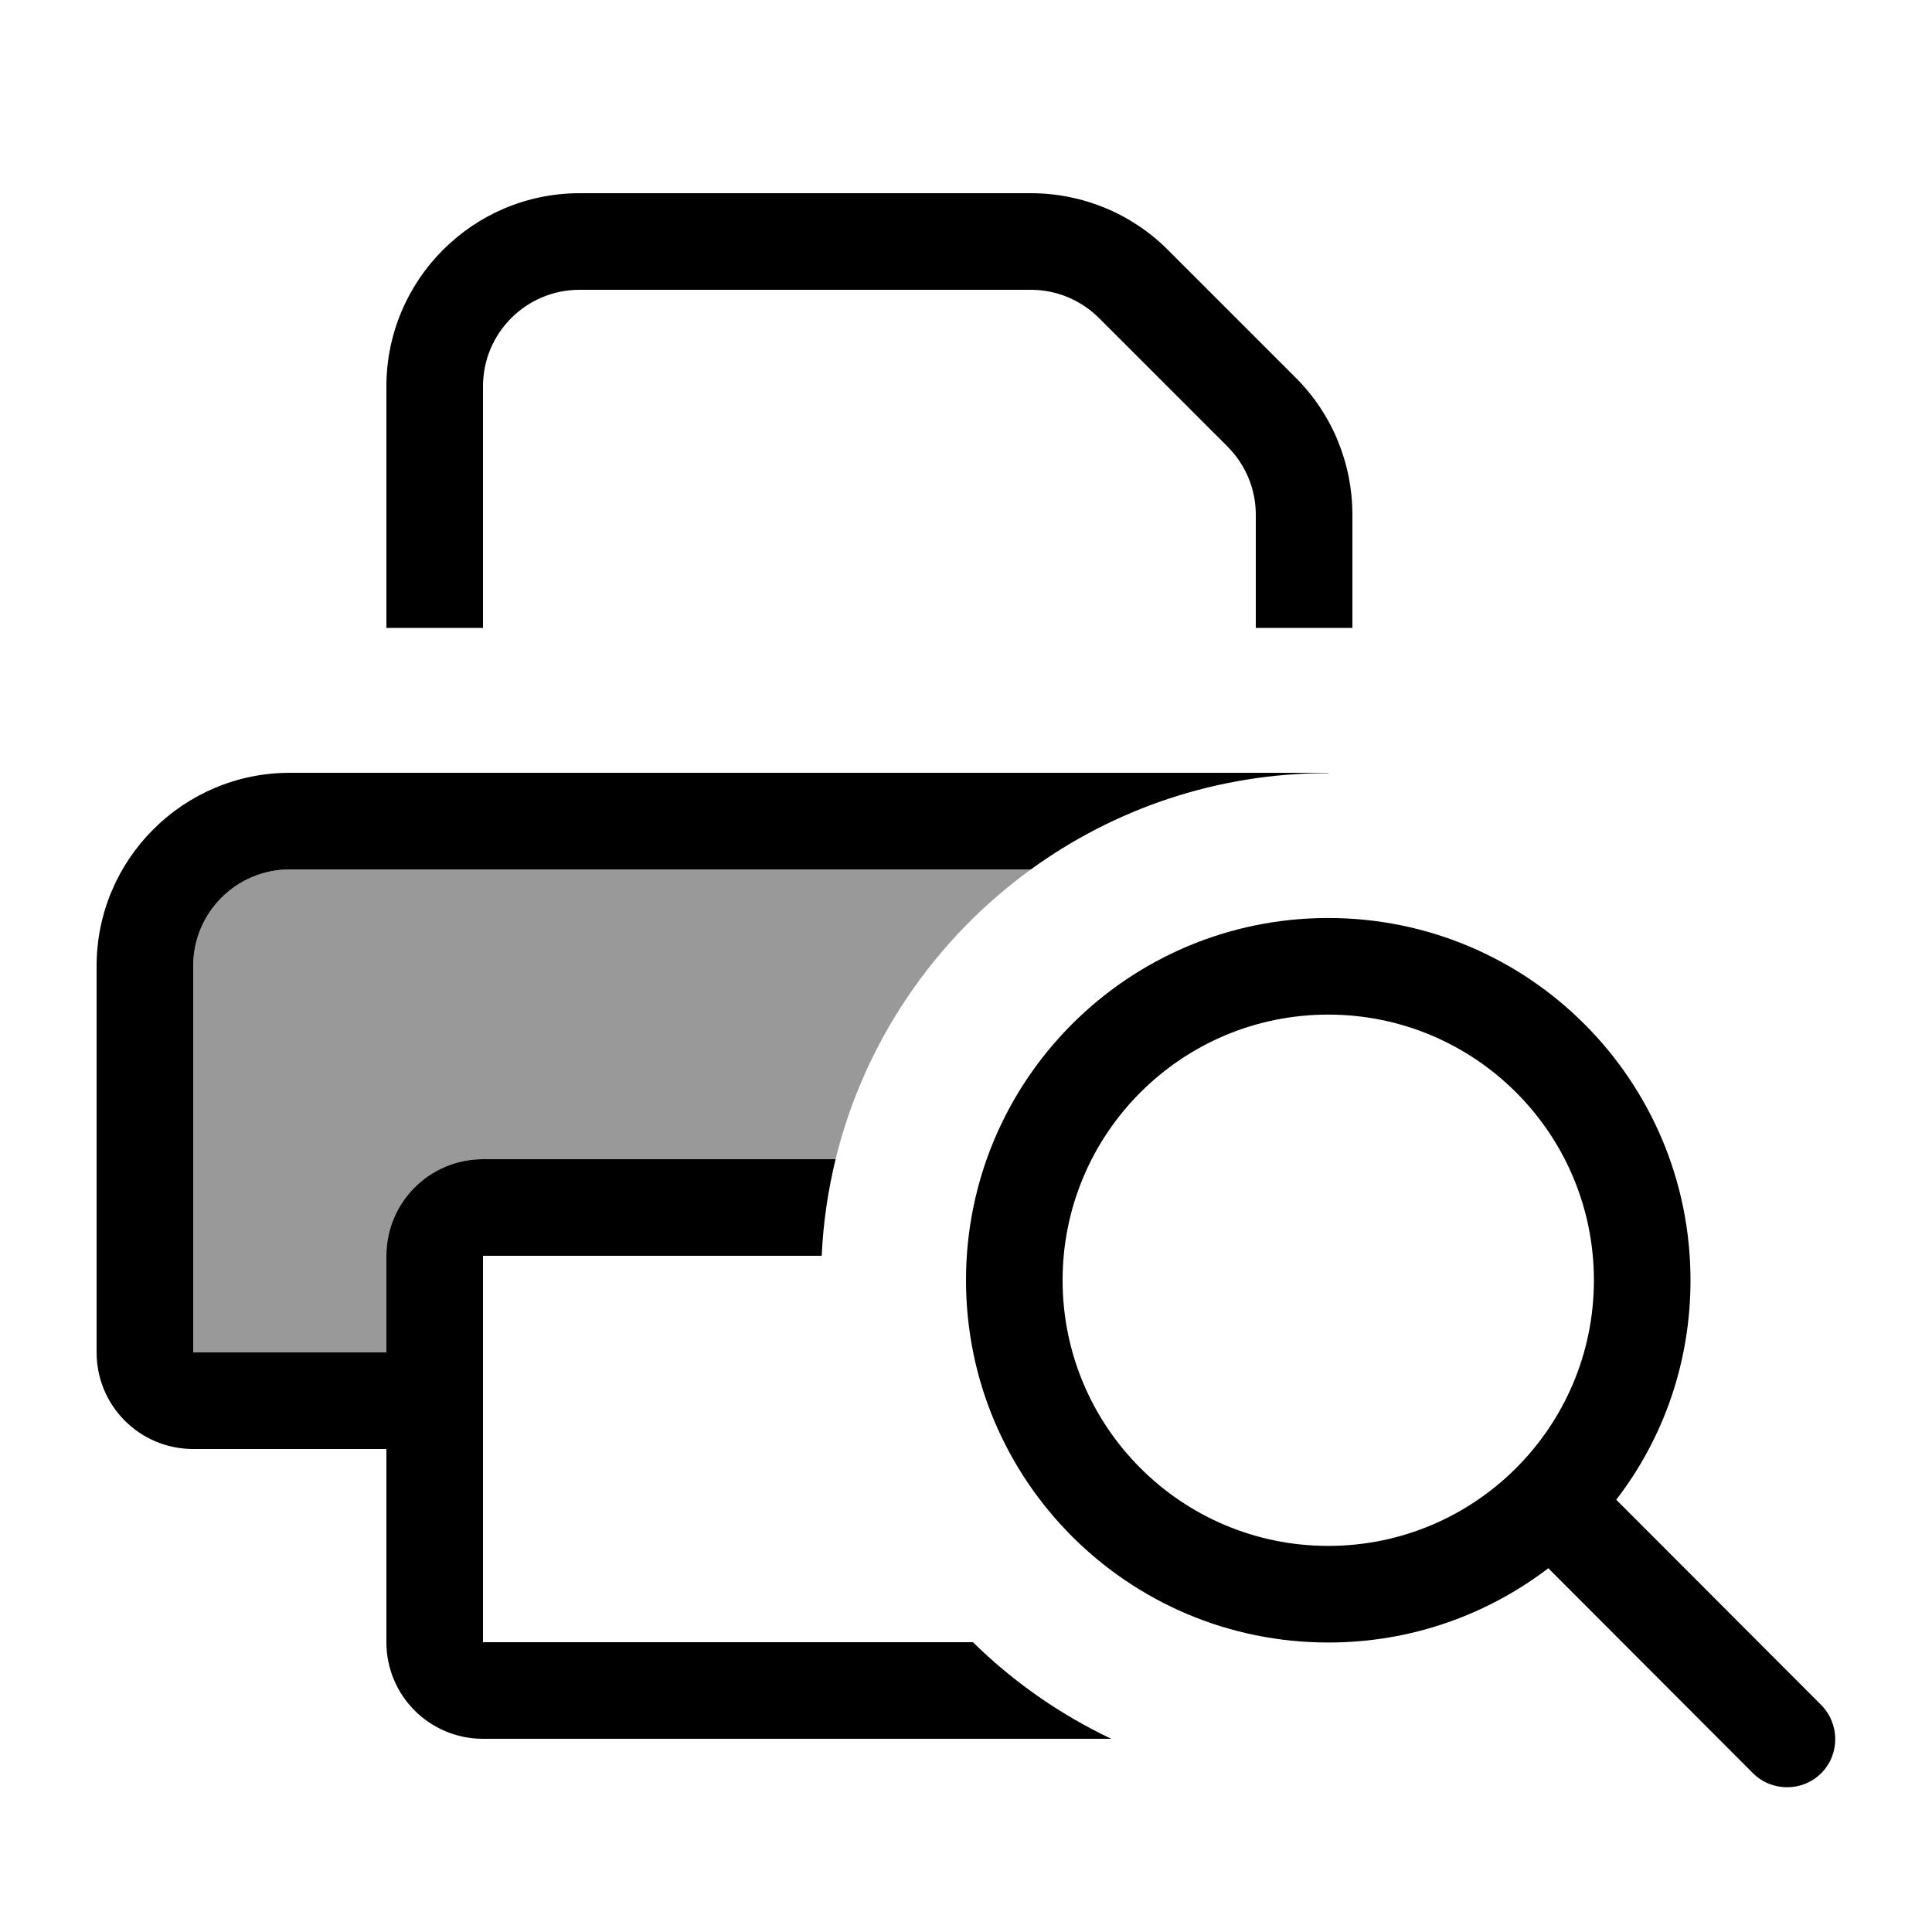
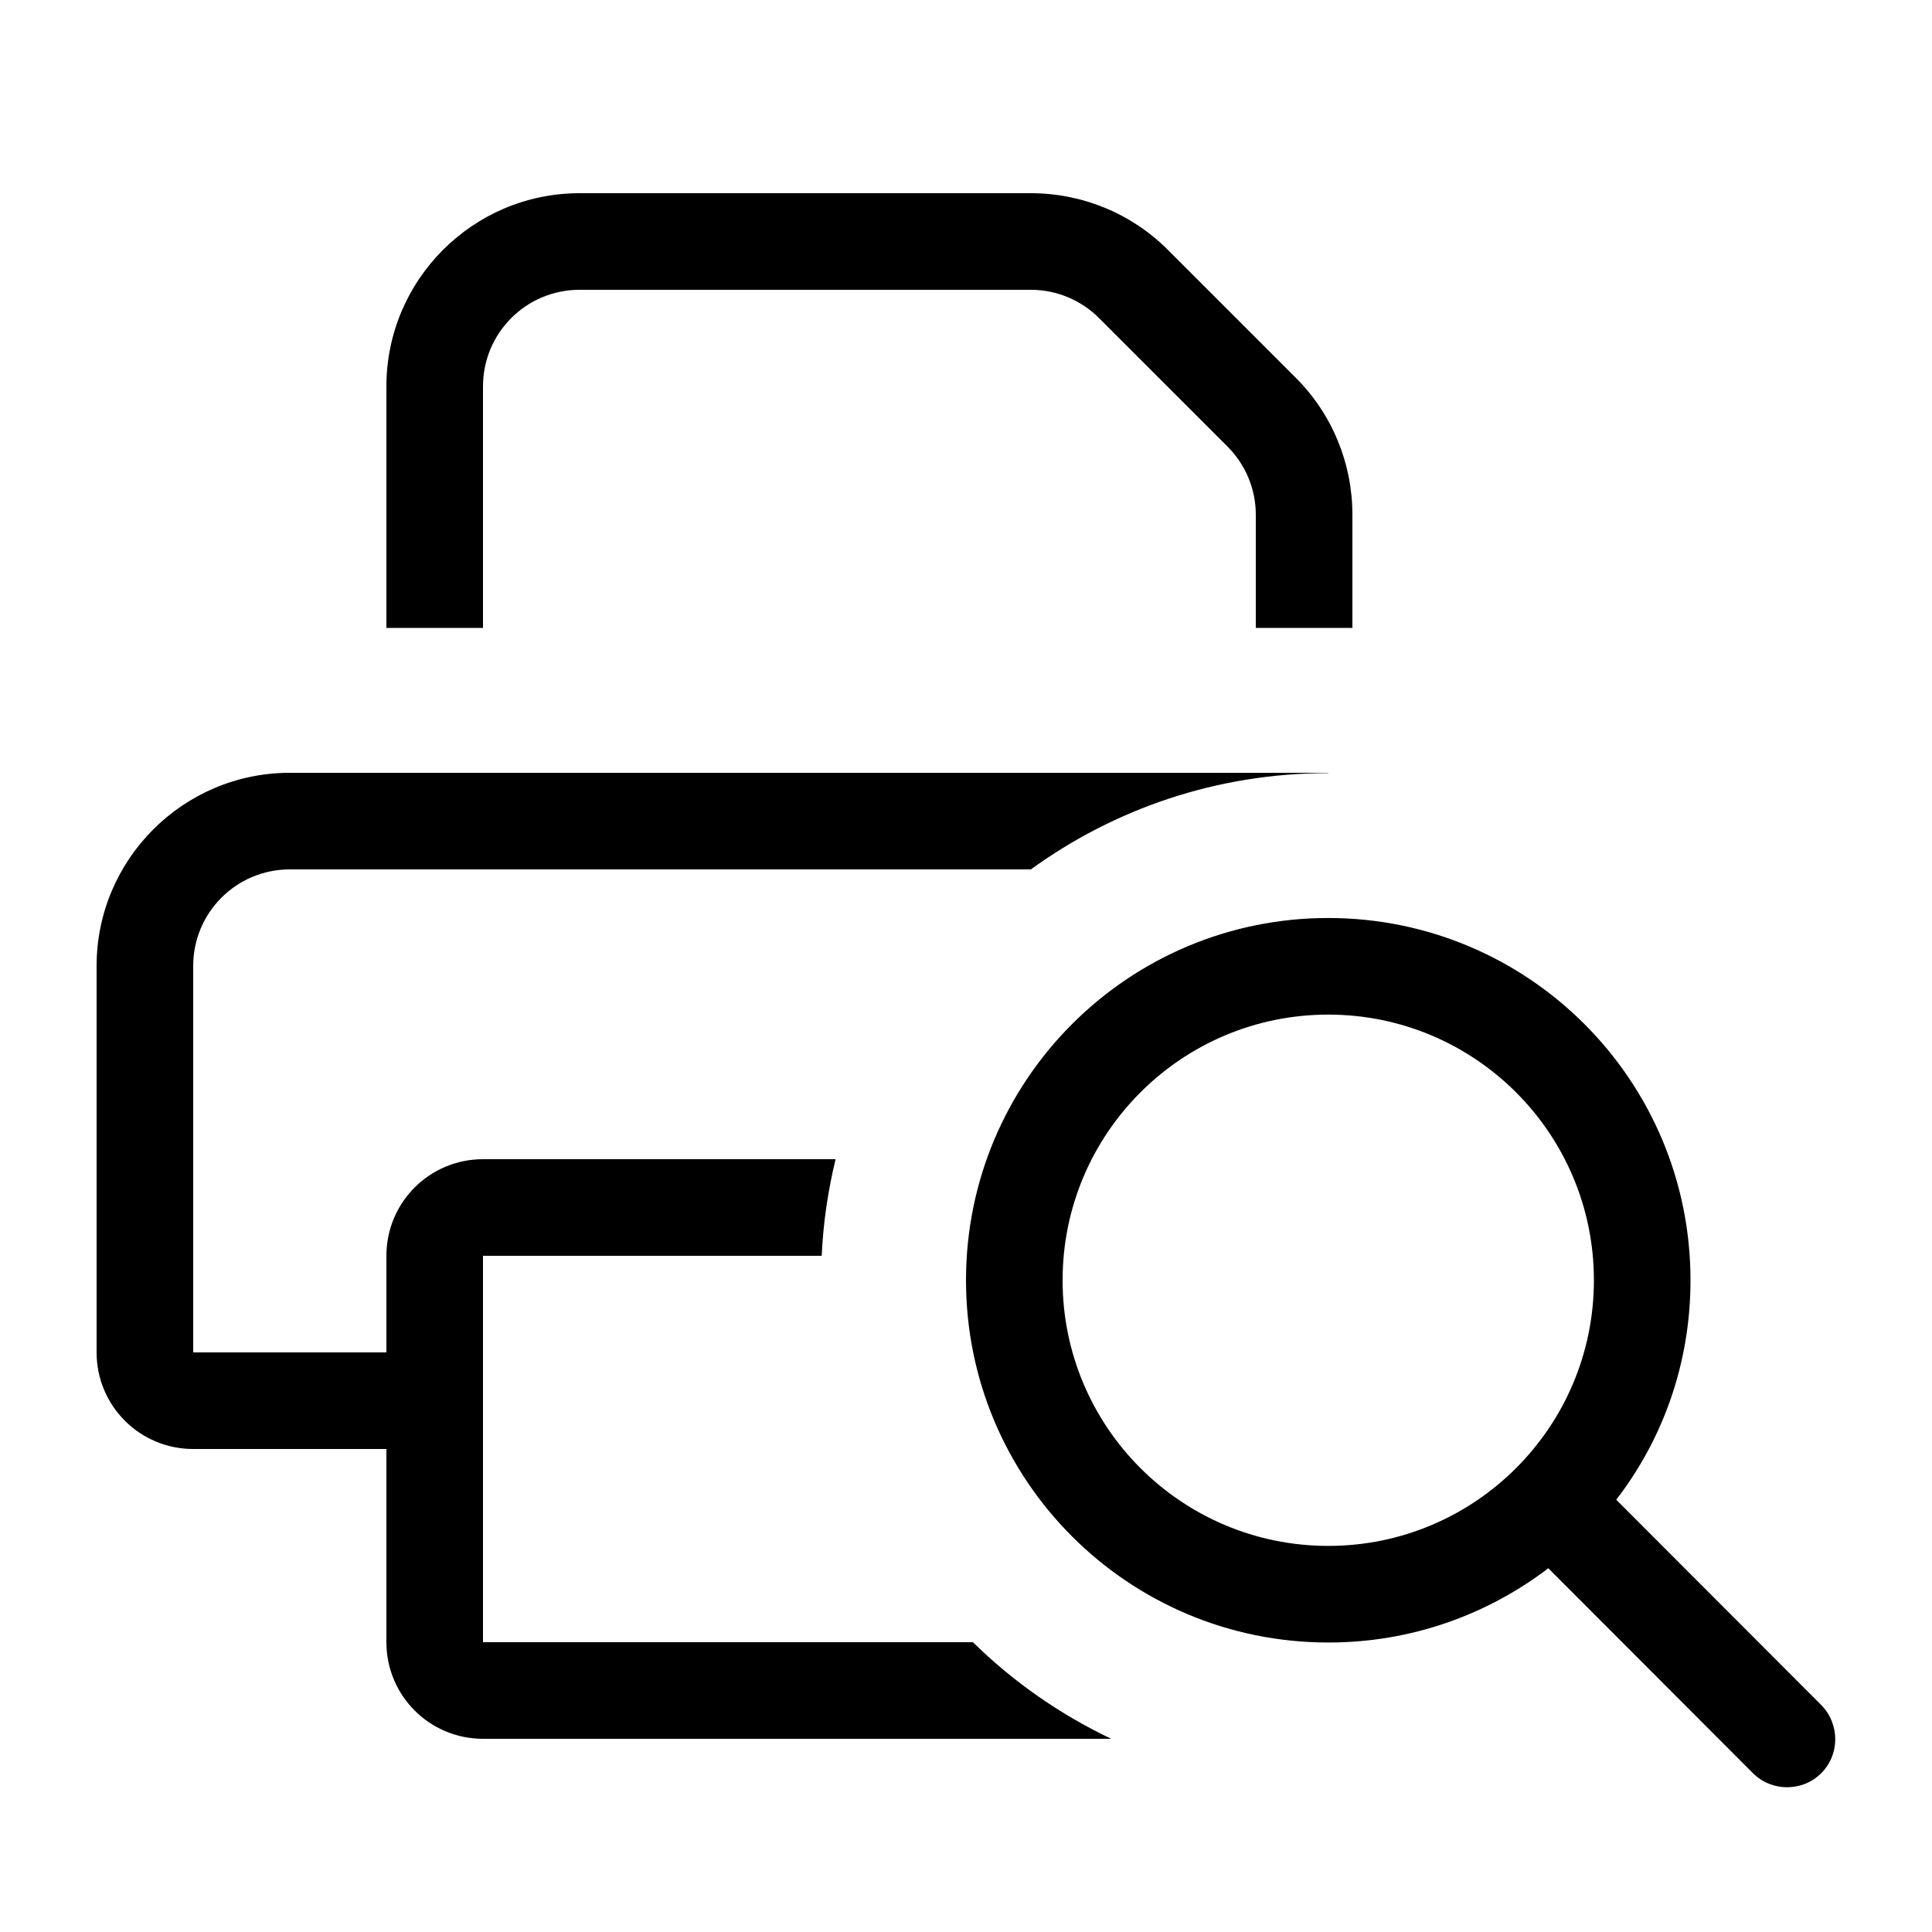
<svg xmlns="http://www.w3.org/2000/svg" viewBox="0 0 640 640">
-   <path opacity=".4" fill="currentColor" d="M64 320C64 302.3 78.3 288 96 288L341.5 288C309.8 311 286.4 344.8 276.8 384L160 384C142.3 384 128 398.3 128 416L128 448L64 448L64 320z" />
  <path fill="currentColor" d="M416 208L416 170.5C416 162 412.6 153.9 406.6 147.9L364.1 105.4C358.1 99.4 350 96 341.5 96L192 96C174.3 96 160 110.3 160 128L160 208L128 208L128 128C128 92.7 156.7 64 192 64L341.5 64C358.5 64 374.8 70.7 386.8 82.7L429.3 125.2C441.3 137.2 448 153.5 448 170.5L448 208L416 208zM341.5 288L96 288C78.3 288 64 302.3 64 320L64 448L128 448L128 416C128 398.3 142.3 384 160 384L276.8 384C274.3 394.3 272.7 405 272.2 416L160 416L160 544L322.3 544C335.6 557.1 351.1 567.9 368.1 576L160 576C142.3 576 128 561.7 128 544L128 480L64 480C46.3 480 32 465.7 32 448L32 320C32 284.7 60.7 256 96 256L440 256L440 256.1C403.2 256.1 369.2 267.9 341.5 288zM440 512.1C488.6 512.1 528 472.7 528 424.1C528 375.5 488.6 336.1 440 336.1C391.4 336.1 352 375.5 352 424.1C352 472.7 391.4 512.1 440 512.1zM440 544.1C373.7 544.1 320 490.4 320 424.1C320 357.8 373.7 304.1 440 304.1C506.3 304.1 560 357.8 560 424.1C560 451.5 550.9 476.7 535.4 496.8L603.3 564.8C609.5 571.1 609.5 581.2 603.3 587.4C597.1 593.6 586.9 593.6 580.7 587.4L512.9 519.5C492.7 534.9 467.5 544.1 440.1 544.1z" />
</svg>